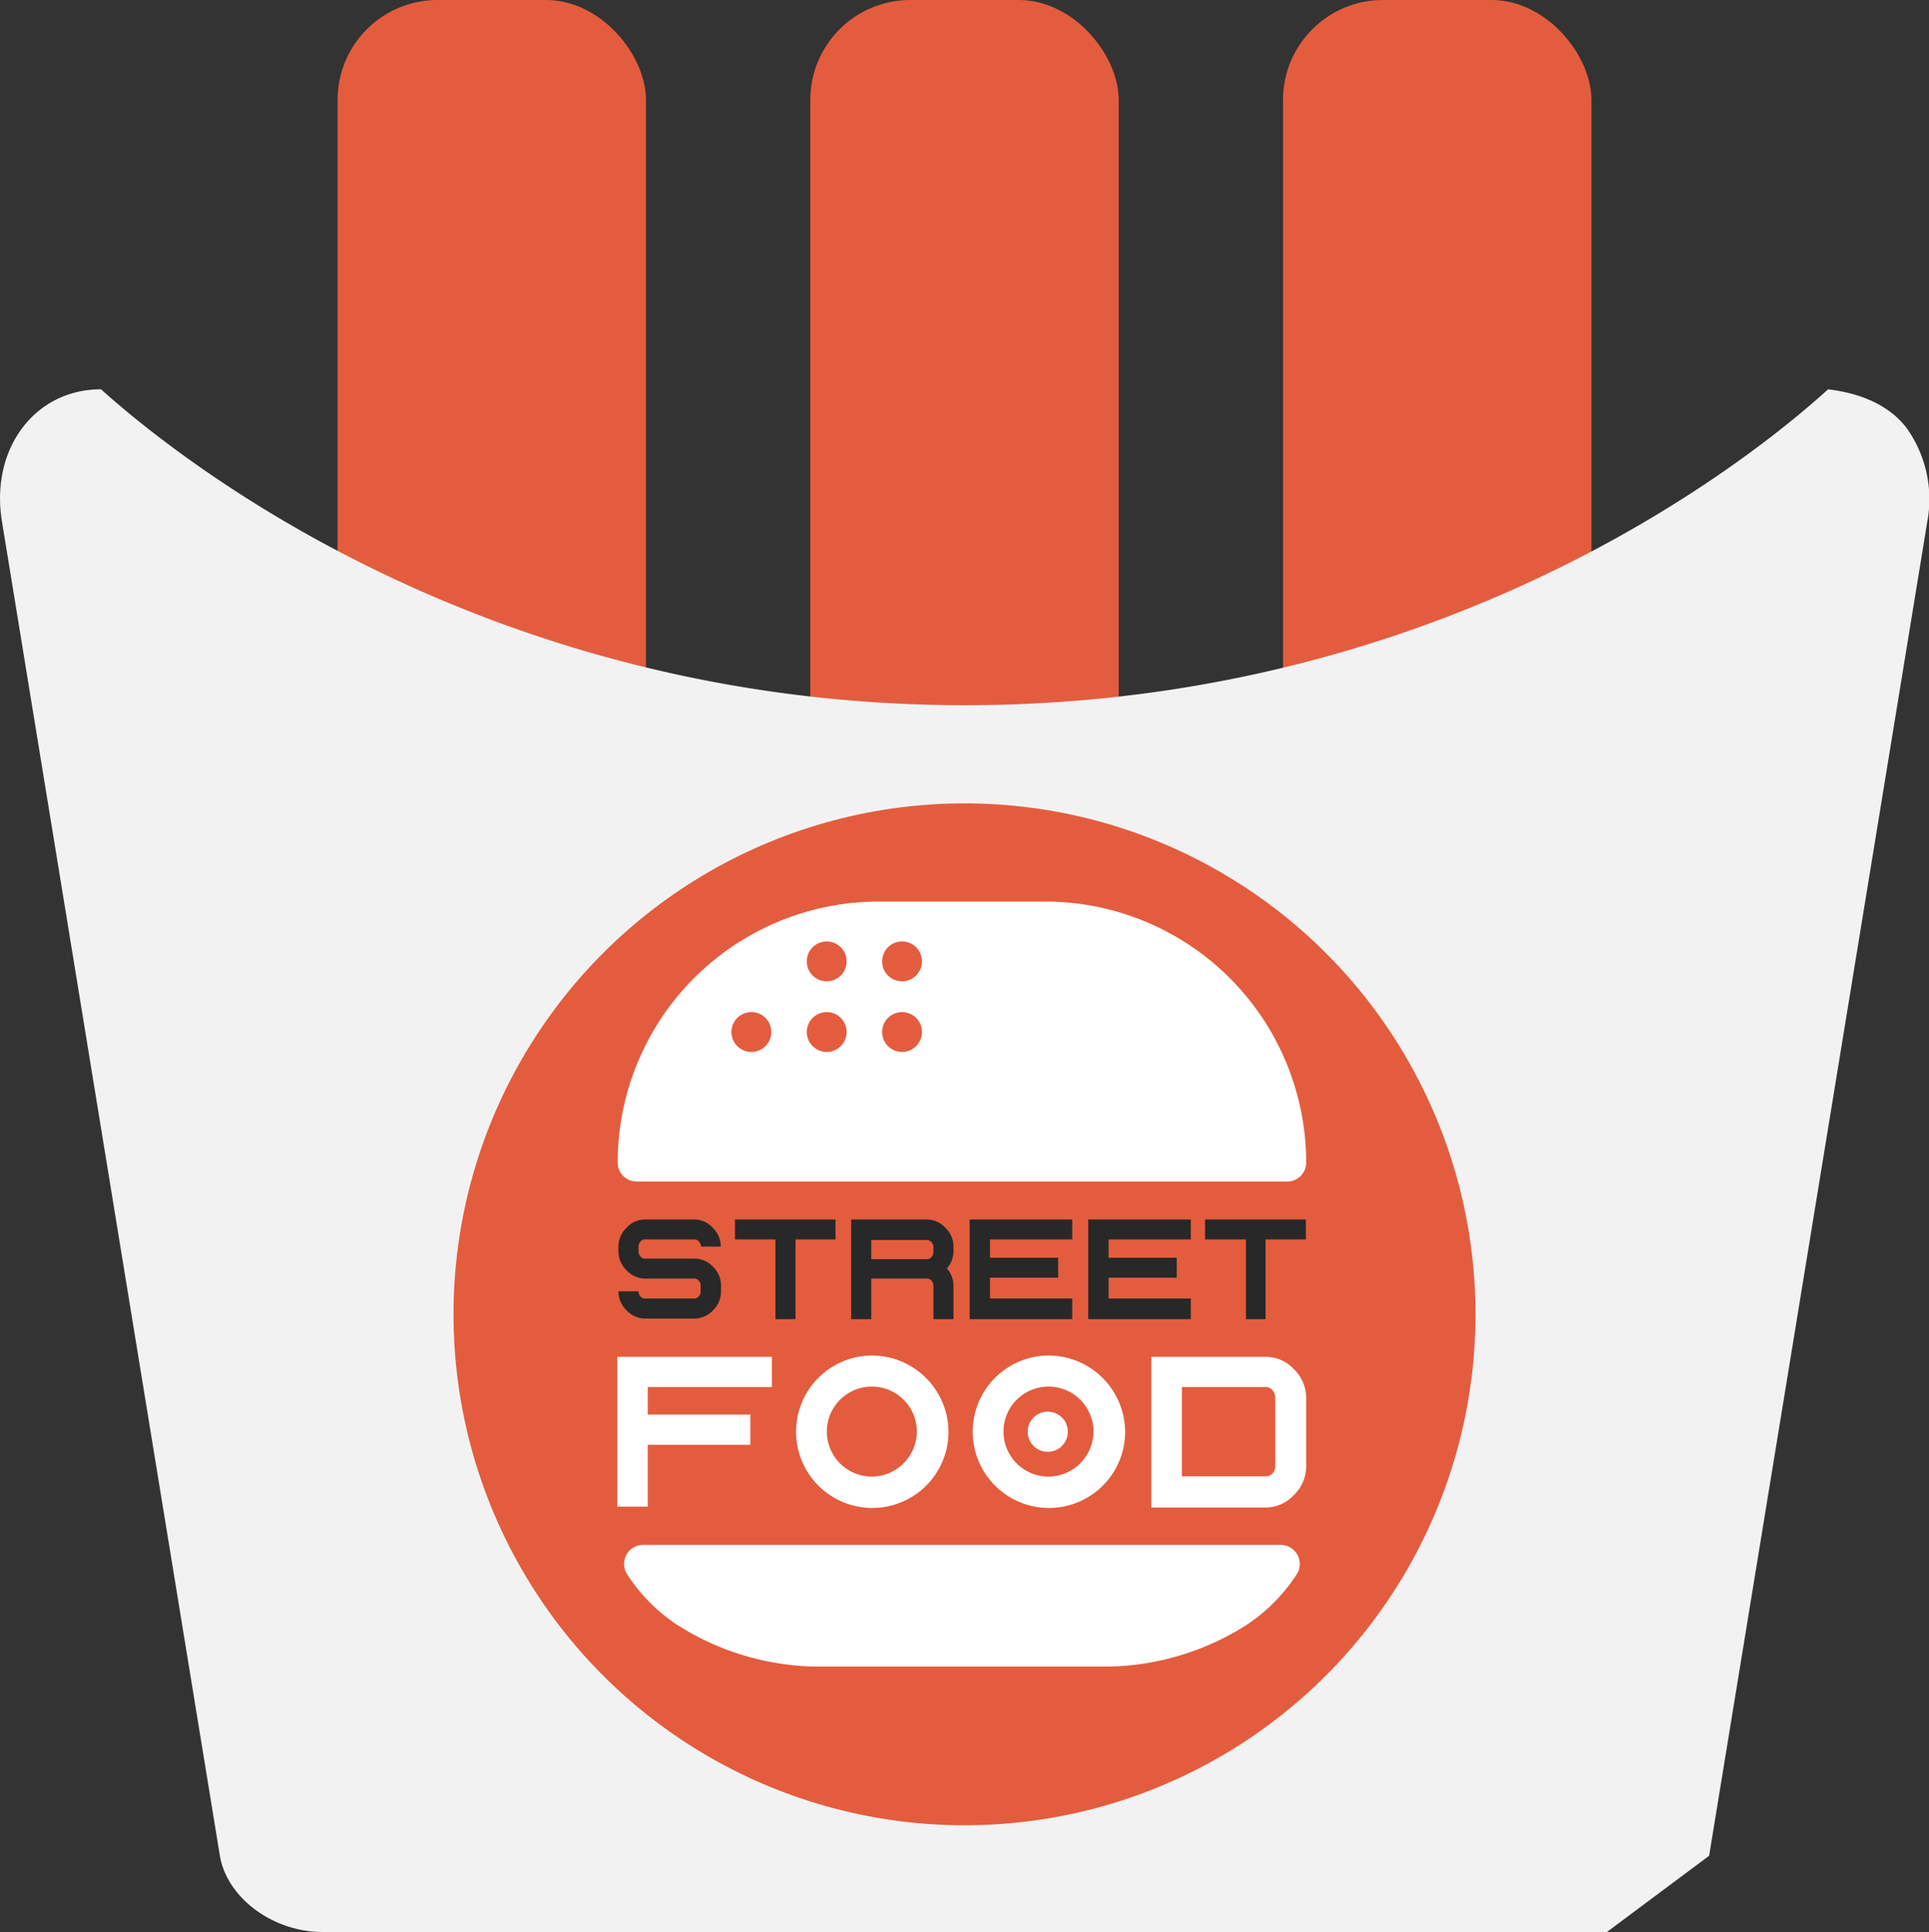
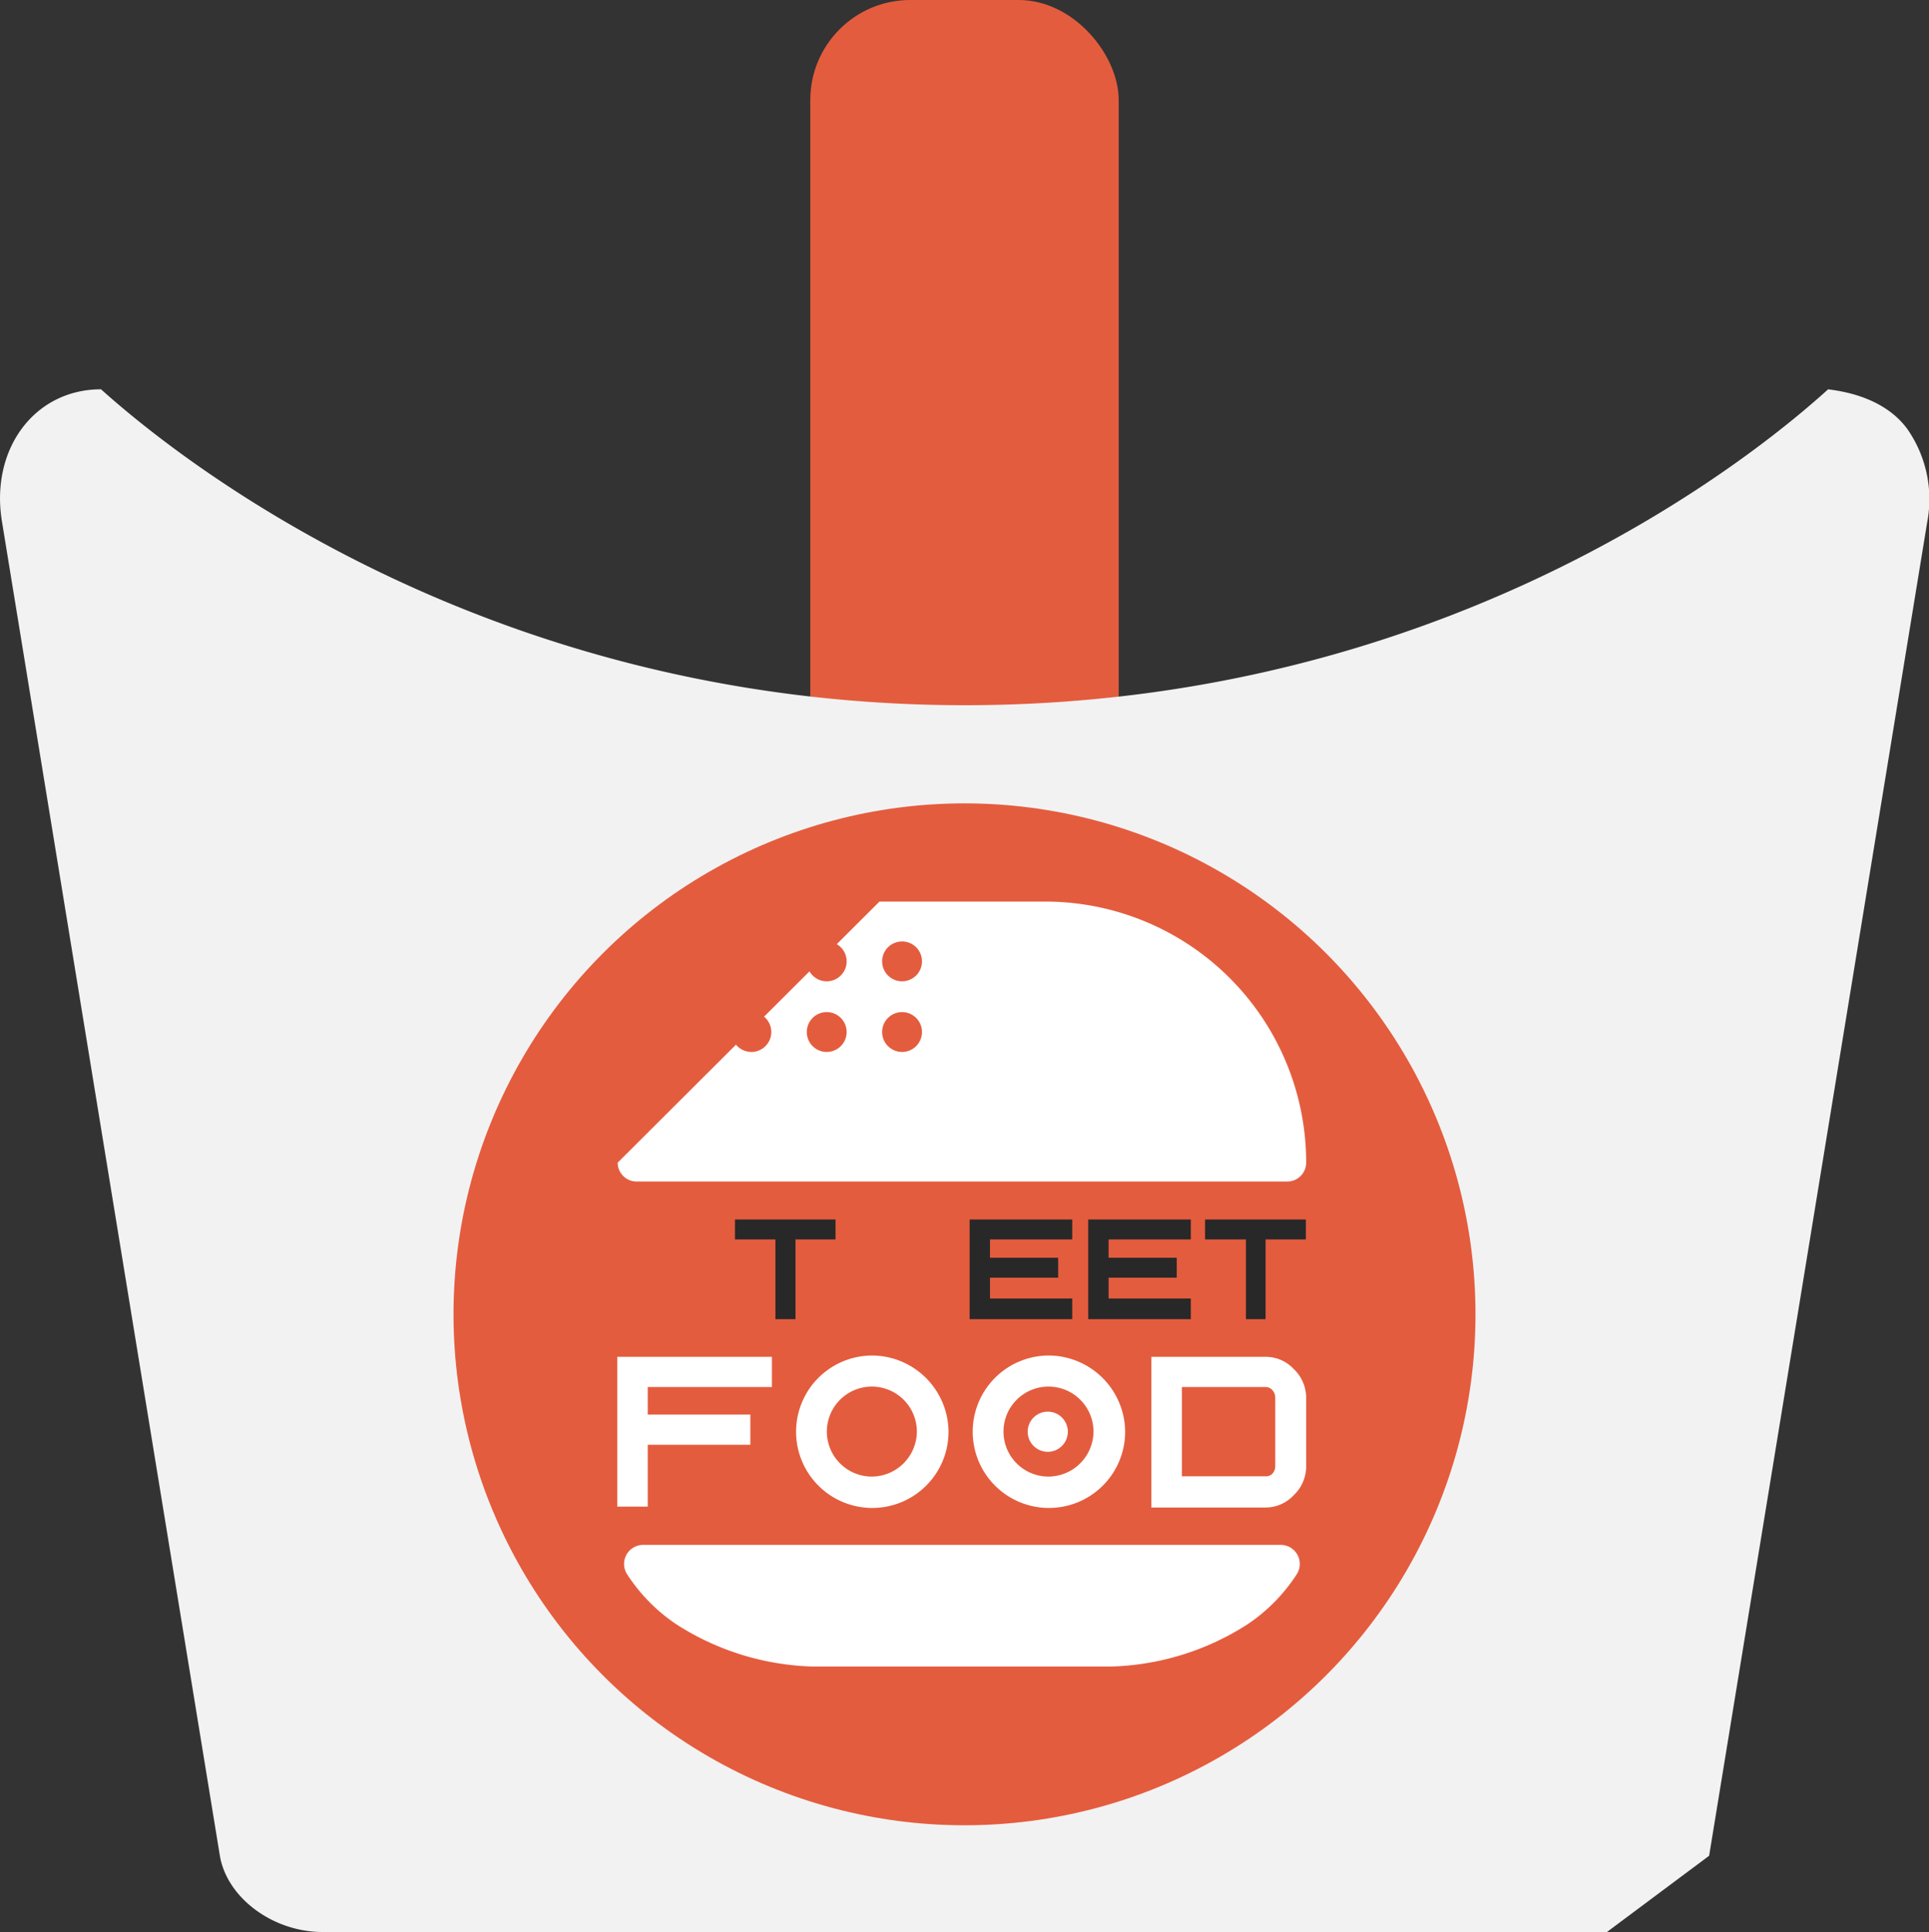
<svg xmlns="http://www.w3.org/2000/svg" viewBox="0 0 131.6 131.81">
  <rect x="0" y="0" width="131.6" height="131.81" fill="#333333" stroke="none" />
  <defs>
    <style>.cls-1{fill:#e45c3e;}.cls-2{fill:#f2f2f2;}.cls-3{fill:#fff;}.cls-4{fill:#282828;}</style>
  </defs>
  <g id="Слой_2" data-name="Слой 2">
    <g id="Слой_1-2" data-name="Слой 1">
-       <rect class="cls-1" x="23.03" width="21.04" height="110.24" rx="6.82" />
      <rect class="cls-1" x="55.28" width="21.04" height="110.24" rx="6.82" />
-       <rect class="cls-1" x="87.53" width="21.04" height="110.24" rx="6.82" />
      <path class="cls-2" d="M109.63,131.81H22c-3.37,0-6.51-2.32-7-5.2L.13,35.56c-.8-4.93,2.23-9,6.76-9,3.36,3,24.92,21.84,59.73,21.55,33.86-.29,54.65-18.43,58.1-21.55.67.1,3.69.41,5.38,2.68a8.36,8.36,0,0,1,1.38,6.37L116.6,126.61Z" />
      <circle class="cls-1" cx="65.8" cy="89.67" r="34.86" />
      <path class="cls-3" d="M43.88,105.4a1.3,1.3,0,0,0-1.1,2,11.87,11.87,0,0,0,3.38,3.43,18.12,18.12,0,0,0,9.3,2.87H75.79a18.12,18.12,0,0,0,9.3-2.87,11.87,11.87,0,0,0,3.38-3.43,1.3,1.3,0,0,0-1.1-2Z" />
      <circle class="cls-3" cx="71.48" cy="97.68" r="1.37" />
      <path class="cls-3" d="M44.19,102.79H42.11V92.57H52.66v2.06H44.19v1.88h7v2.06h-7Z" />
      <path class="cls-3" d="M89.11,95.37V100a2.71,2.71,0,0,1-.84,2,2.63,2.63,0,0,1-1.9.85H78.55V92.57h7.82a2.62,2.62,0,0,1,1.9.84A2.71,2.71,0,0,1,89.11,95.37ZM87,100V95.37a.74.74,0,0,0-.19-.52.59.59,0,0,0-.47-.22H80.63v6.09h5.74a.59.59,0,0,0,.47-.22A.74.74,0,0,0,87,100Z" />
      <path class="cls-3" d="M71.48,92.48a5.2,5.2,0,1,0,5.28,5.2A5.24,5.24,0,0,0,71.48,92.48Zm0,8.26a3.07,3.07,0,1,1,3.12-3.06A3.09,3.09,0,0,1,71.48,100.74Z" />
      <path class="cls-3" d="M59.44,92.48a5.2,5.2,0,1,0,5.27,5.2A5.24,5.24,0,0,0,59.44,92.48Zm0,8.26a3.07,3.07,0,1,1,3.11-3.06A3.09,3.09,0,0,1,59.44,100.74Z" />
-       <path class="cls-4" d="M47.38,85.87a1.73,1.73,0,0,1,1.26.55,1.79,1.79,0,0,1,.55,1.3v.38a1.8,1.8,0,0,1-.55,1.3,1.74,1.74,0,0,1-1.26.56H44a1.72,1.72,0,0,1-1.25-.56,1.81,1.81,0,0,1-.56-1.3h1.37a.54.54,0,0,0,.13.35.38.38,0,0,0,.31.14h3.36a.38.38,0,0,0,.31-.14.49.49,0,0,0,.13-.35v-.38a.51.51,0,0,0-.13-.35.41.41,0,0,0-.31-.14H44a1.72,1.72,0,0,1-1.25-.56,1.81,1.81,0,0,1-.56-1.3v-.32a1.77,1.77,0,0,1,.56-1.29A1.68,1.68,0,0,1,44,83.2h3.36a1.7,1.7,0,0,1,1.26.56,1.76,1.76,0,0,1,.55,1.29H47.82a.47.47,0,0,0-.13-.34.39.39,0,0,0-.31-.15H44a.39.39,0,0,0-.31.15.51.51,0,0,0-.13.34v.32a.54.54,0,0,0,.13.35.39.39,0,0,0,.31.15Z" />
      <path class="cls-4" d="M52.9,84.56H50.14V83.2H57v1.36H54.27V90H52.9Z" />
-       <path class="cls-4" d="M65.05,90H63.68V87.72a.56.56,0,0,0-.13-.35.43.43,0,0,0-.31-.14h-3.8V90H58.07V83.2h5.17a1.7,1.7,0,0,1,1.25.56,1.77,1.77,0,0,1,.56,1.29v.32a1.79,1.79,0,0,1-.45,1.17,1.82,1.82,0,0,1,.45,1.18Zm-5.61-5.4v1.31h3.8a.4.4,0,0,0,.31-.15.54.54,0,0,0,.13-.35v-.32a.51.51,0,0,0-.13-.34.4.4,0,0,0-.31-.15Z" />
      <path class="cls-4" d="M73.15,90h-7V83.2h7v1.36H67.54v1.25h4.65v1.36H67.54v1.42h5.61Z" />
      <path class="cls-4" d="M81.24,90h-7V83.2h7v1.36H75.63v1.25h4.65v1.36H75.63v1.42h5.61Z" />
      <path class="cls-4" d="M85,84.56H82.21V83.2h6.88v1.36H86.34V90H85Z" />
-       <path class="cls-3" d="M60,61.51H71.29A17.81,17.81,0,0,1,89.11,79.32v0a1.29,1.29,0,0,1-1.29,1.29H43.43a1.29,1.29,0,0,1-1.29-1.29v0A17.81,17.81,0,0,1,60,61.51Z" />
+       <path class="cls-3" d="M60,61.51H71.29A17.81,17.81,0,0,1,89.11,79.32v0a1.29,1.29,0,0,1-1.29,1.29H43.43a1.29,1.29,0,0,1-1.29-1.29v0Z" />
      <circle class="cls-1" cx="61.54" cy="65.59" r="1.36" />
      <circle class="cls-1" cx="56.4" cy="65.59" r="1.36" />
      <circle class="cls-1" cx="61.54" cy="70.41" r="1.36" />
      <circle class="cls-1" cx="56.4" cy="70.41" r="1.36" />
      <circle class="cls-1" cx="51.26" cy="70.41" r="1.36" />
    </g>
  </g>
</svg>